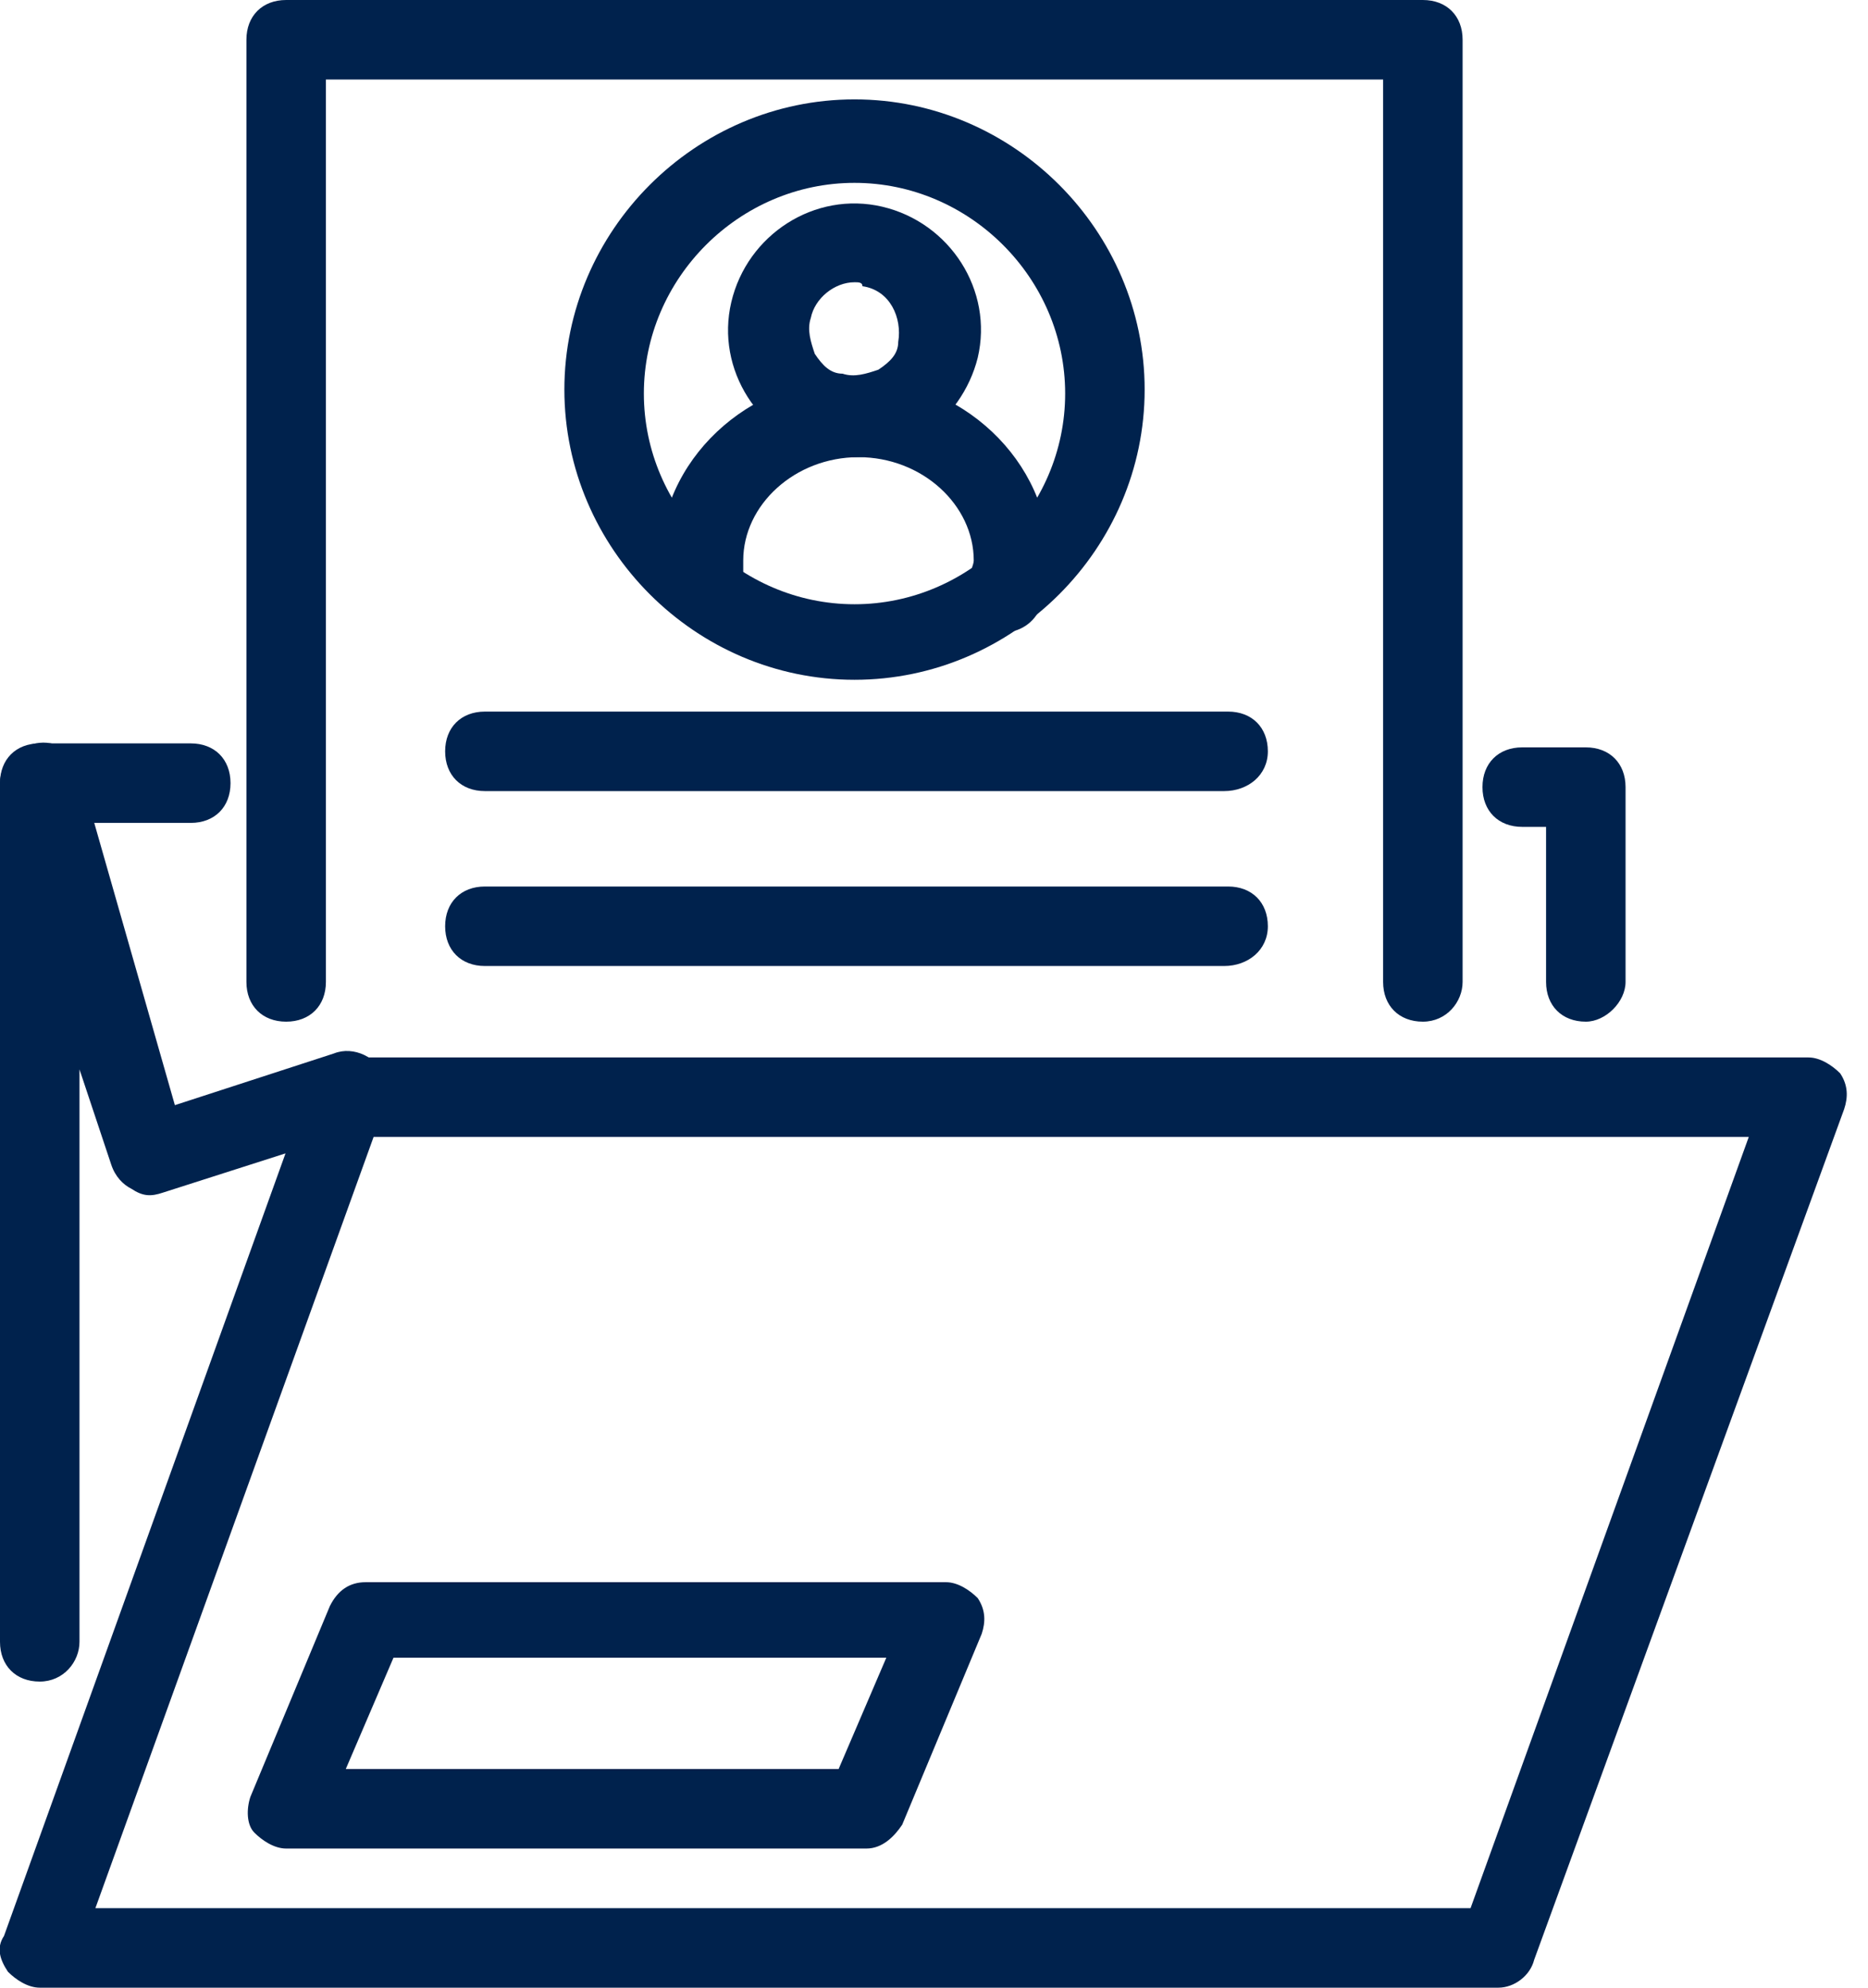
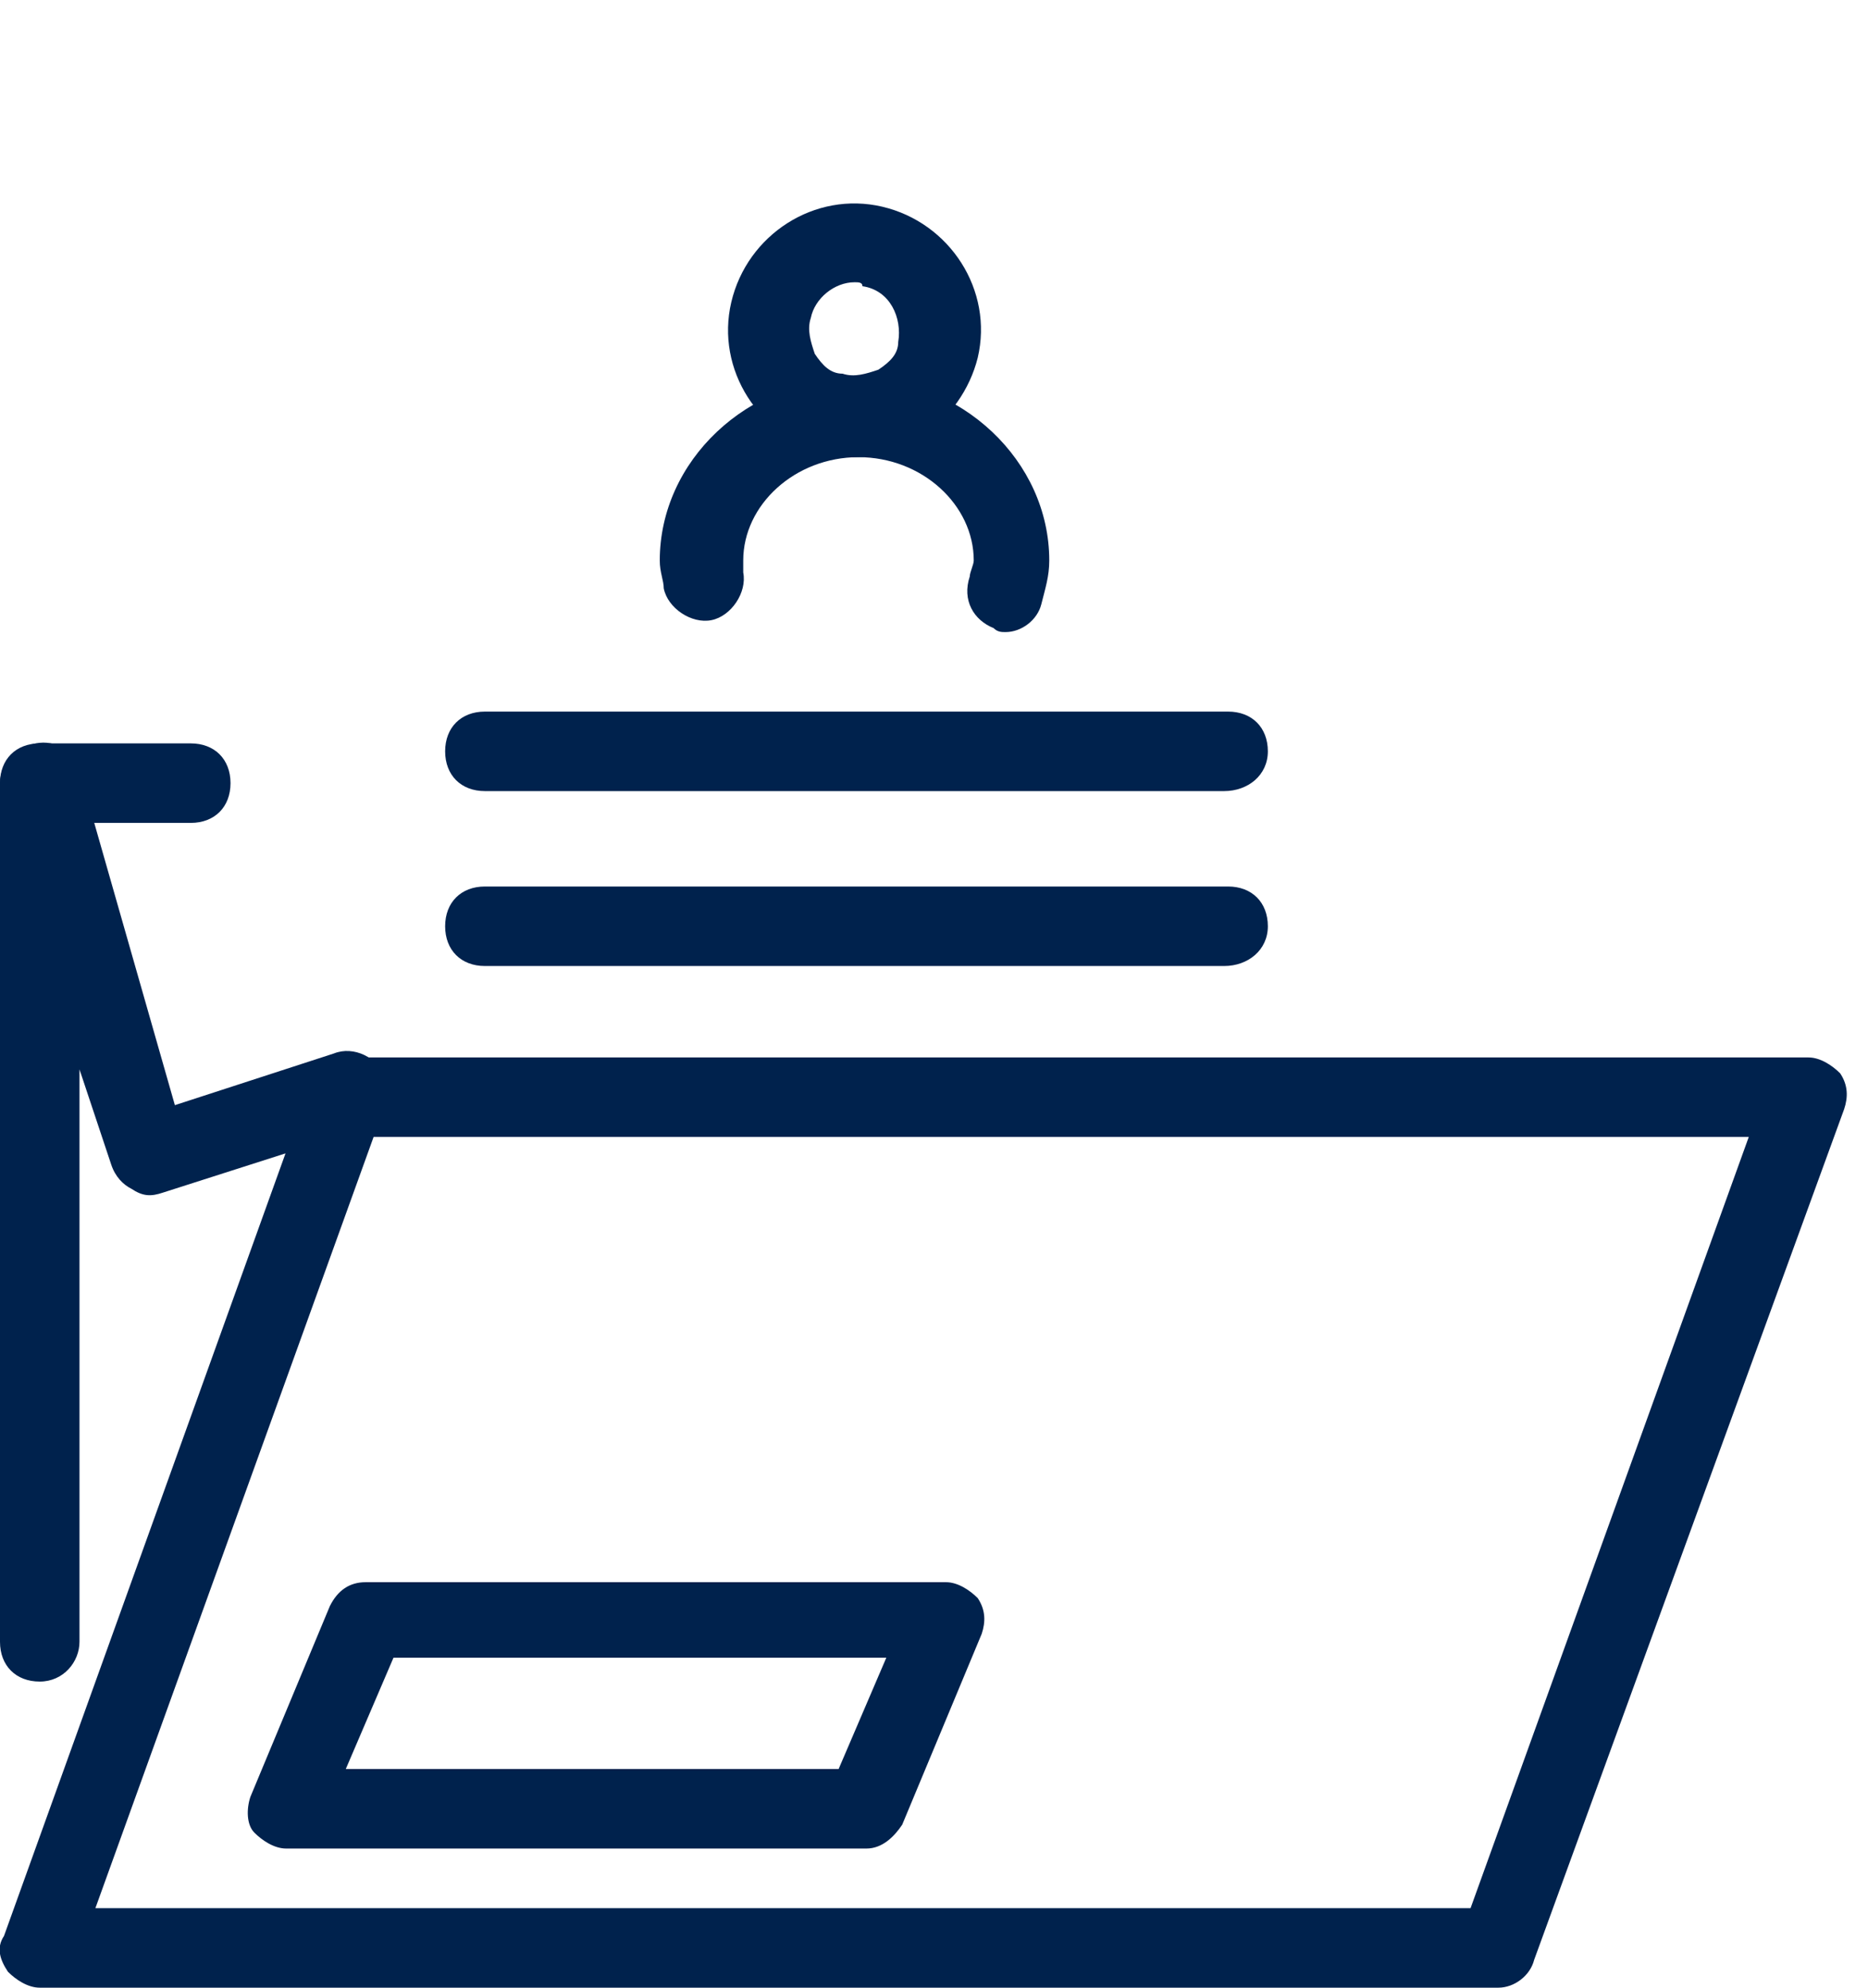
<svg xmlns="http://www.w3.org/2000/svg" version="1.1" id="Layer_1" x="0px" y="0px" viewBox="0 0 47 50" style="enable-background:new 0 0 47 50;" xml:space="preserve">
  <style type="text/css">
	.st0{fill:#00224D;}
</style>
  <g>
    <path class="st0" d="M37.7,50H1c-0.3,0-0.6-0.2-0.8-0.4C0,49.3-0.1,49,0.1,48.7l7.7-21.4c0.1-0.4,0.5-0.7,0.9-0.7h36.8   c0.3,0,0.6,0.2,0.8,0.4c0.2,0.3,0.2,0.6,0.1,0.9l-7.8,21.4C38.5,49.7,38.1,50,37.7,50z M2.4,48H37l7-19.4H9.4L2.4,48z" />
  </g>
  <g>
    <path class="st0" d="M1,42.3c-0.6,0-1-0.4-1-1V19.7c0-0.5,0.4-0.9,0.9-1c0.5-0.1,1,0.2,1.1,0.7l2.4,8.4l4-1.3   c0.5-0.2,1.1,0.1,1.3,0.6c0.2,0.5-0.1,1.1-0.6,1.3l-5,1.6c-0.3,0.1-0.5,0.1-0.8-0.1c-0.2-0.1-0.4-0.3-0.5-0.6L2,26.9v14.4   C2,41.8,1.6,42.3,1,42.3z" />
  </g>
  <g>
    <path class="st0" d="M4.8,20.7H1c-0.6,0-1-0.4-1-1s0.4-1,1-1h3.8c0.6,0,1,0.4,1,1S5.4,20.7,4.8,20.7z" />
  </g>
  <g>
-     <path class="st0" d="M39.9,25.7c-0.6,0-1-0.4-1-1v-3.9h-0.6c-0.6,0-1-0.4-1-1s0.4-1,1-1h1.6c0.6,0,1,0.4,1,1v4.9   C40.9,25.2,40.4,25.7,39.9,25.7z" />
-   </g>
+     </g>
  <g>
-     <path class="st0" d="M35.8,25.7c-0.6,0-1-0.4-1-1V2H8.2v22.7c0,0.6-0.4,1-1,1s-1-0.4-1-1V1c0-0.6,0.4-1,1-1h28.6c0.6,0,1,0.4,1,1   v23.7C36.8,25.2,36.4,25.7,35.8,25.7z" />
-   </g>
+     </g>
  <g>
-     <path class="st0" d="M21.5,17.1c-4,0-7.3-3.3-7.3-7.3s3.3-7.3,7.3-7.3c4,0,7.3,3.3,7.3,7.3S25.5,17.1,21.5,17.1z M21.5,4.6   c-2.9,0-5.3,2.4-5.3,5.3s2.4,5.3,5.3,5.3c2.9,0,5.3-2.4,5.3-5.3S24.4,4.6,21.5,4.6z" />
-   </g>
+     </g>
  <g>
    <path class="st0" d="M21.5,11.5c-0.2,0-0.5,0-0.7-0.1C19.1,11,18,9.3,18.4,7.6c0.4-1.7,2.1-2.8,3.8-2.4C23.9,5.6,25,7.3,24.6,9   c-0.2,0.8-0.7,1.5-1.4,2C22.7,11.3,22.1,11.5,21.5,11.5z M21.5,7.1c-0.5,0-1,0.4-1.1,0.9c-0.1,0.3,0,0.6,0.1,0.9   c0.2,0.3,0.4,0.5,0.7,0.5c0.3,0.1,0.6,0,0.9-0.1c0.3-0.2,0.5-0.4,0.5-0.7v0c0.1-0.6-0.2-1.3-0.9-1.4C21.7,7.1,21.6,7.1,21.5,7.1z" />
  </g>
  <g>
    <path class="st0" d="M25.3,15.9c-0.1,0-0.2,0-0.3-0.1c-0.5-0.2-0.8-0.7-0.6-1.3c0-0.1,0.1-0.3,0.1-0.4c0-1.4-1.3-2.6-2.9-2.6   c-1.6,0-2.9,1.2-2.9,2.6c0,0.1,0,0.2,0,0.3c0.1,0.5-0.3,1.1-0.8,1.2c-0.5,0.1-1.1-0.3-1.2-0.8c0-0.2-0.1-0.4-0.1-0.7   c0-2.5,2.2-4.6,4.9-4.6c2.7,0,4.9,2.1,4.9,4.6c0,0.4-0.1,0.7-0.2,1.1C26.1,15.6,25.7,15.9,25.3,15.9z" />
  </g>
  <g>
    <path class="st0" d="M30.8,19.9H12.2c-0.6,0-1-0.4-1-1s0.4-1,1-1h18.7c0.6,0,1,0.4,1,1S31.4,19.9,30.8,19.9z" />
  </g>
  <g>
    <path class="st0" d="M30.8,24.3H12.2c-0.6,0-1-0.4-1-1s0.4-1,1-1h18.7c0.6,0,1,0.4,1,1S31.4,24.3,30.8,24.3z" />
  </g>
  <g>
    <path class="st0" d="M21.8,46.5H7.2c-0.3,0-0.6-0.2-0.8-0.4s-0.2-0.6-0.1-0.9l2-4.8c0.2-0.4,0.5-0.6,0.9-0.6h14.6   c0.3,0,0.6,0.2,0.8,0.4c0.2,0.3,0.2,0.6,0.1,0.9l-2,4.8C22.5,46.2,22.2,46.5,21.8,46.5z M8.7,44.5h12.4l1.2-2.8H9.9L8.7,44.5z" />
  </g>
</svg>